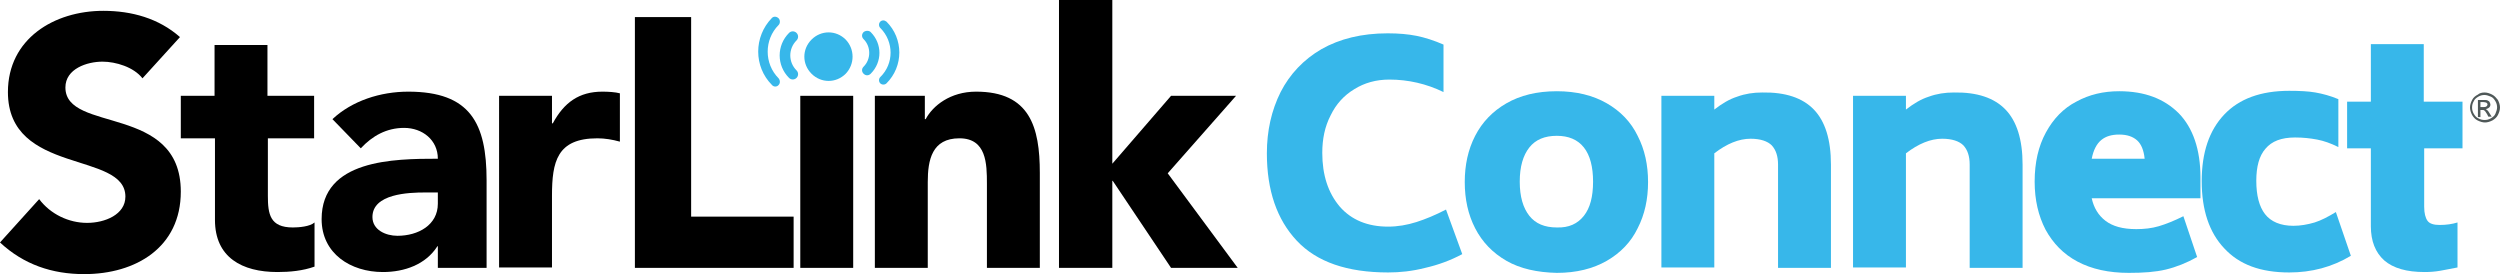
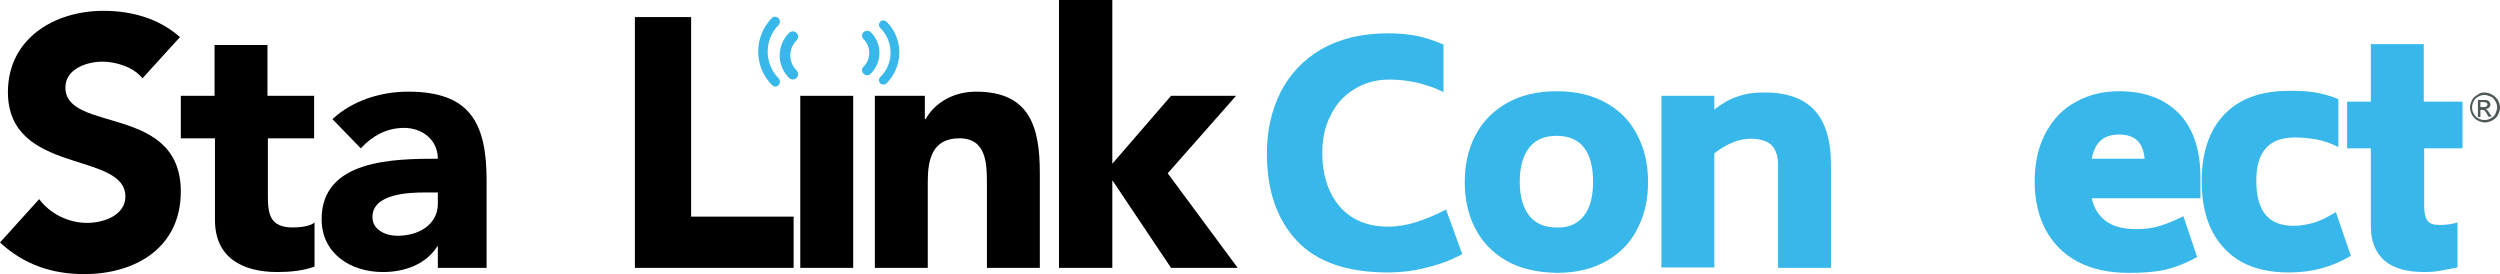
<svg xmlns="http://www.w3.org/2000/svg" version="1.1" id="layer" x="0px" y="0px" style="enable-background:new 0 0 652 652;" xml:space="preserve" viewBox="20.6 289.4 600.1 65.8">
  <style type="text/css">
	.st0{fill:#37B7EA;}
	.st1{fill:#4F5858;}
</style>
  <g>
    <path d="M54.8,308.2c-2.1-2.7-6.4-4-9.6-4c-3.7,0-8.9,1.7-8.9,6.2c0,11,27.7,3.9,27.7,25c0,13.4-10.8,19.8-23.2,19.8   c-7.7,0-14.5-2.3-20.2-7.6l9.4-10.4c2.7,3.6,7.1,5.7,11.5,5.7c4.3,0,9.2-2,9.2-6.3c0-11-28.2-5.1-28.2-25.1   c0-12.8,11.1-19.5,22.9-19.5c6.8,0,13.3,1.8,18.4,6.3L54.8,308.2z" />
    <path d="M96.1,322.6H84.9v13.8c0,4.4,0.5,7.6,6,7.6c1.4,0,4.1-0.2,5.2-1.2v10.6c-2.8,1-5.9,1.3-8.9,1.3c-8.5,0-15-3.5-15-12.5   v-19.6H64v-10.2h8.1v-12.2h12.7v12.2h11.2V322.6z" />
    <path d="M125.8,348.5h-0.2c-2.8,4.4-7.9,6.2-13.1,6.2c-7.7,0-14.7-4.4-14.7-12.7c0-14.3,17.3-14.5,27.9-14.5c0-4.5-3.7-7.4-8.1-7.4   c-4.2,0-7.6,1.9-10.4,4.9l-6.8-7c4.7-4.4,11.5-6.6,18.2-6.6c14.9,0,18.8,7.6,18.8,21.3v21h-11.7V348.5z M122.6,335.6   c-3.9,0-12.6,0.3-12.6,5.9c0,3.1,3.2,4.5,6,4.5c5,0,9.7-2.6,9.7-7.7v-2.7H122.6z" />
-     <path d="M140.4,312.4h12.7v6.6h0.2c2.7-5,6.3-7.6,11.9-7.6c1.4,0,3.1,0.1,4.2,0.4v11.6c-1.8-0.5-3.6-0.8-5.4-0.8   c-9.7,0-10.9,5.6-10.9,13.8v17.2h-12.7V312.4z" />
    <polygon points="173,293.5 186.5,293.5 186.5,341.4 211.1,341.4 211.1,353.7 173,353.7  " />
    <rect x="212.7" y="312.4" width="12.7" height="41.3" />
    <path d="M230.4,312.4h12.2v5.6h0.2c1.7-3.2,5.9-6.6,12.1-6.6c12.9,0,15.3,8.5,15.3,19.5v22.8h-12.7v-20.2c0-4.8-0.1-10.9-6.6-10.9   c-6.6,0-7.6,5.2-7.6,10.5v20.6h-12.7V312.4z" />
    <polygon points="274.8,289.4 287.6,289.4 287.6,328.7 301.7,312.4 317.3,312.4 300.9,331 317.7,353.7 301.7,353.7 287.7,332.8    287.6,332.8 287.6,353.7 274.8,353.7  " />
    <path class="st0" d="M227.9,297.1c-0.5,0.5-0.5,1.2,0,1.7c1.8,1.8,1.8,4.8,0,6.6c-0.5,0.5-0.5,1.2,0,1.7c0.5,0.5,1.2,0.5,1.7,0   c2.8-2.8,2.8-7.2,0-10C229.2,296.7,228.4,296.7,227.9,297.1" />
    <path class="st0" d="M231.9,294.6c-0.4,0.4-0.4,1.1,0,1.5c3.3,3.3,3.3,8.6,0,11.8c-0.4,0.4-0.4,1.1,0,1.5c0.4,0.4,1.1,0.4,1.5,0   c4.1-4.1,4.1-10.7,0-14.8C232.9,294.2,232.3,294.2,231.9,294.6" />
    <path class="st0" d="M211.8,297.3c0.5,0.5,0.5,1.3,0,1.8c-2,2-2,5.2,0,7.2c0.5,0.5,0.5,1.3,0,1.8c-0.5,0.5-1.3,0.5-1.8,0   c-3-3-3-7.8,0-10.8C210.5,296.8,211.3,296.8,211.8,297.3" />
    <path class="st0" d="M207.5,293.8c0.4,0.4,0.4,1.2,0,1.6c-3.5,3.5-3.5,9.3,0,12.8c0.4,0.5,0.4,1.2,0,1.6c-0.4,0.5-1.2,0.5-1.6,0   c-4.4-4.4-4.4-11.6,0-16.1C206.3,293.3,207,293.3,207.5,293.8" />
-     <path class="st0" d="M223.6,298.9c-2.3-2.3-5.9-2.3-8.2,0c-2.3,2.3-2.3,5.9,0,8.2c2.3,2.3,5.9,2.3,8.2,0   C225.8,304.8,225.8,301.2,223.6,298.9" />
    <path class="st0" d="M331.9,347.2c-4.8-5.1-7.2-12.1-7.2-21c0-5.4,1.1-10.3,3.3-14.7c2.2-4.3,5.5-7.8,9.8-10.3   c4.4-2.5,9.7-3.8,15.9-3.8c2.6,0,4.9,0.2,6.9,0.6c2,0.4,4.2,1.1,6.5,2.1v11.4c-4.1-2-8.5-3-13-3c-3.2,0-6,0.8-8.4,2.3   c-2.5,1.5-4.4,3.6-5.7,6.3c-1.4,2.7-2,5.7-2,9c0,5.3,1.4,9.6,4.2,12.9c2.8,3.2,6.7,4.8,11.6,4.8c2.3,0,4.6-0.4,6.8-1.1   c2.2-0.7,4.6-1.7,7.1-3l3.9,10.7c-2.8,1.5-5.8,2.6-8.9,3.3c-3.1,0.8-6.1,1.1-8.9,1.1C344,354.8,336.7,352.3,331.9,347.2" />
    <path class="st0" d="M382.2,352c-3.3-1.9-5.8-4.5-7.5-7.8c-1.7-3.3-2.5-7-2.5-11.1c0-4.1,0.8-7.8,2.5-11.1c1.7-3.3,4.2-5.9,7.5-7.8   c3.3-1.9,7.3-2.9,12.1-2.9c4.7,0,8.7,1,12,2.9c3.3,1.9,5.8,4.5,7.4,7.8c1.7,3.3,2.5,7,2.5,11.1c0,4.1-0.8,7.8-2.5,11.1   c-1.6,3.3-4.1,5.9-7.4,7.8c-3.3,1.9-7.3,2.9-12,2.9C389.6,354.8,385.5,353.9,382.2,352 M400.8,341.2c1.5-1.9,2.2-4.6,2.2-8.2   c0-3.5-0.7-6.3-2.2-8.2c-1.5-1.9-3.7-2.8-6.5-2.8c-2.9,0-5.1,0.9-6.6,2.8c-1.5,1.9-2.3,4.6-2.3,8.2c0,3.6,0.8,6.3,2.3,8.2   c1.5,1.9,3.7,2.8,6.6,2.8C397.2,344.1,399.3,343.1,400.8,341.2" />
    <path class="st0" d="M456,315.7c2.7,2.8,4.1,7.2,4.1,13.2v24.8h-12.7v-24.8c0-2-0.5-3.5-1.5-4.6c-1-1-2.7-1.6-5.1-1.6   c-2.8,0-5.7,1.2-8.7,3.5v27.4h-12.7v-41.2h12.7v3.3c1.8-1.4,3.6-2.5,5.5-3.1c1.9-0.7,3.9-1,6-1C449.2,311.5,453.3,312.9,456,315.7" />
-     <path class="st0" d="M502,315.7c2.7,2.8,4.1,7.2,4.1,13.2v24.8h-12.7v-24.8c0-2-0.5-3.5-1.5-4.6c-1-1-2.7-1.6-5.1-1.6   c-2.8,0-5.7,1.2-8.7,3.5v27.4h-12.7v-41.2h12.7v3.3c1.8-1.4,3.6-2.5,5.5-3.1c1.9-0.7,3.9-1,6-1C495.2,311.5,499.3,312.9,502,315.7" />
    <path class="st0" d="M526,342.4c1.7,1.3,4.1,2,7.4,2c1.9,0,3.7-0.2,5.4-0.7c1.7-0.5,3.7-1.3,5.9-2.4l3.3,9.8c-2.5,1.4-5,2.4-7.5,3   c-2.5,0.6-5.4,0.8-8.9,0.8c-4.8,0-8.9-0.9-12.3-2.7c-3.4-1.8-5.9-4.4-7.7-7.7c-1.7-3.3-2.6-7.1-2.6-11.5c0-4.6,0.9-8.5,2.7-11.8   c1.8-3.3,4.2-5.8,7.3-7.4c3.1-1.7,6.5-2.5,10.3-2.5c6.1,0,10.8,1.8,14.3,5.3c3.4,3.5,5.2,8.7,5.2,15.4v5h-26.1   C523.2,339.3,524.3,341.1,526,342.4 M525,323c-1.1,0.9-1.9,2.4-2.3,4.5h12.7c-0.2-2-0.8-3.5-1.8-4.4c-1-0.9-2.4-1.4-4.3-1.4   C527.5,321.7,526.1,322.1,525,323" />
    <path class="st0" d="M554.5,349c-3.6-3.8-5.4-9.2-5.4-16.1c0-6.9,1.8-12.2,5.4-16c3.6-3.8,8.8-5.7,15.6-5.7c2.5,0,4.6,0.1,6.3,0.4   c1.7,0.3,3.6,0.8,5.5,1.6v11.5c-1.8-0.9-3.5-1.5-5.1-1.8c-1.6-0.3-3.3-0.5-5.3-0.5c-3.3,0-5.6,0.9-7.1,2.7   c-1.5,1.7-2.2,4.3-2.2,7.7c0,3.5,0.7,6.2,2.1,8c1.4,1.8,3.7,2.8,6.8,2.8c1.7,0,3.4-0.3,5.1-0.8c1.6-0.5,3.3-1.4,5.1-2.5l3.6,10.5   c-4.5,2.7-9.4,4-14.8,4C563.2,354.8,558.1,352.9,554.5,349" />
    <path class="st0" d="M602.5,325V339c0,1.6,0.3,2.7,0.8,3.4c0.5,0.7,1.5,1,2.9,1c1.6,0,3-0.2,4.3-0.6v10.8c-1.6,0.3-3,0.6-4.2,0.8   c-1.1,0.2-2.4,0.3-3.7,0.3c-4.3,0-7.5-0.9-9.7-2.8c-2.1-1.9-3.2-4.6-3.2-8.2V325h-5.7v-11.2h5.7V300h12.7v13.8h9.3V325H602.5z" />
  </g>
  <g>
    <path class="st1" d="M617,311.6c0.6,0,1.2,0.2,1.8,0.5c0.6,0.3,1,0.8,1.4,1.3c0.3,0.6,0.5,1.2,0.5,1.8c0,0.6-0.2,1.2-0.5,1.8   c-0.3,0.6-0.8,1-1.3,1.3c-0.6,0.3-1.2,0.5-1.8,0.5c-0.6,0-1.2-0.2-1.8-0.5c-0.6-0.3-1-0.8-1.3-1.3c-0.3-0.6-0.5-1.2-0.5-1.8   c0-0.6,0.2-1.2,0.5-1.8c0.3-0.6,0.8-1,1.4-1.3C615.7,311.8,616.3,311.6,617,311.6z M617,312.2c-0.5,0-1,0.1-1.5,0.4   c-0.5,0.3-0.9,0.6-1.1,1.1c-0.3,0.5-0.4,1-0.4,1.5c0,0.5,0.1,1,0.4,1.5c0.3,0.5,0.6,0.9,1.1,1.1c0.5,0.3,1,0.4,1.5,0.4   c0.5,0,1-0.1,1.5-0.4c0.5-0.3,0.9-0.6,1.1-1.1s0.4-1,0.4-1.5c0-0.5-0.1-1-0.4-1.5s-0.6-0.9-1.1-1.1   C618,312.4,617.5,312.2,617,312.2z M615.4,317.3v-3.9h1.3c0.5,0,0.8,0,1,0.1c0.2,0.1,0.4,0.2,0.5,0.4c0.1,0.2,0.2,0.4,0.2,0.6   c0,0.3-0.1,0.5-0.3,0.7s-0.5,0.3-0.8,0.4c0.1,0.1,0.2,0.1,0.3,0.2c0.2,0.2,0.4,0.4,0.6,0.8l0.5,0.8h-0.8l-0.3-0.6   c-0.3-0.5-0.5-0.8-0.7-0.9c-0.1-0.1-0.3-0.1-0.5-0.1H616v1.7H615.4z M616,315.1h0.8c0.4,0,0.6-0.1,0.7-0.2c0.1-0.1,0.2-0.3,0.2-0.4   c0-0.1,0-0.2-0.1-0.3c-0.1-0.1-0.2-0.2-0.3-0.2c-0.1,0-0.3-0.1-0.6-0.1H616V315.1z" />
  </g>
</svg>